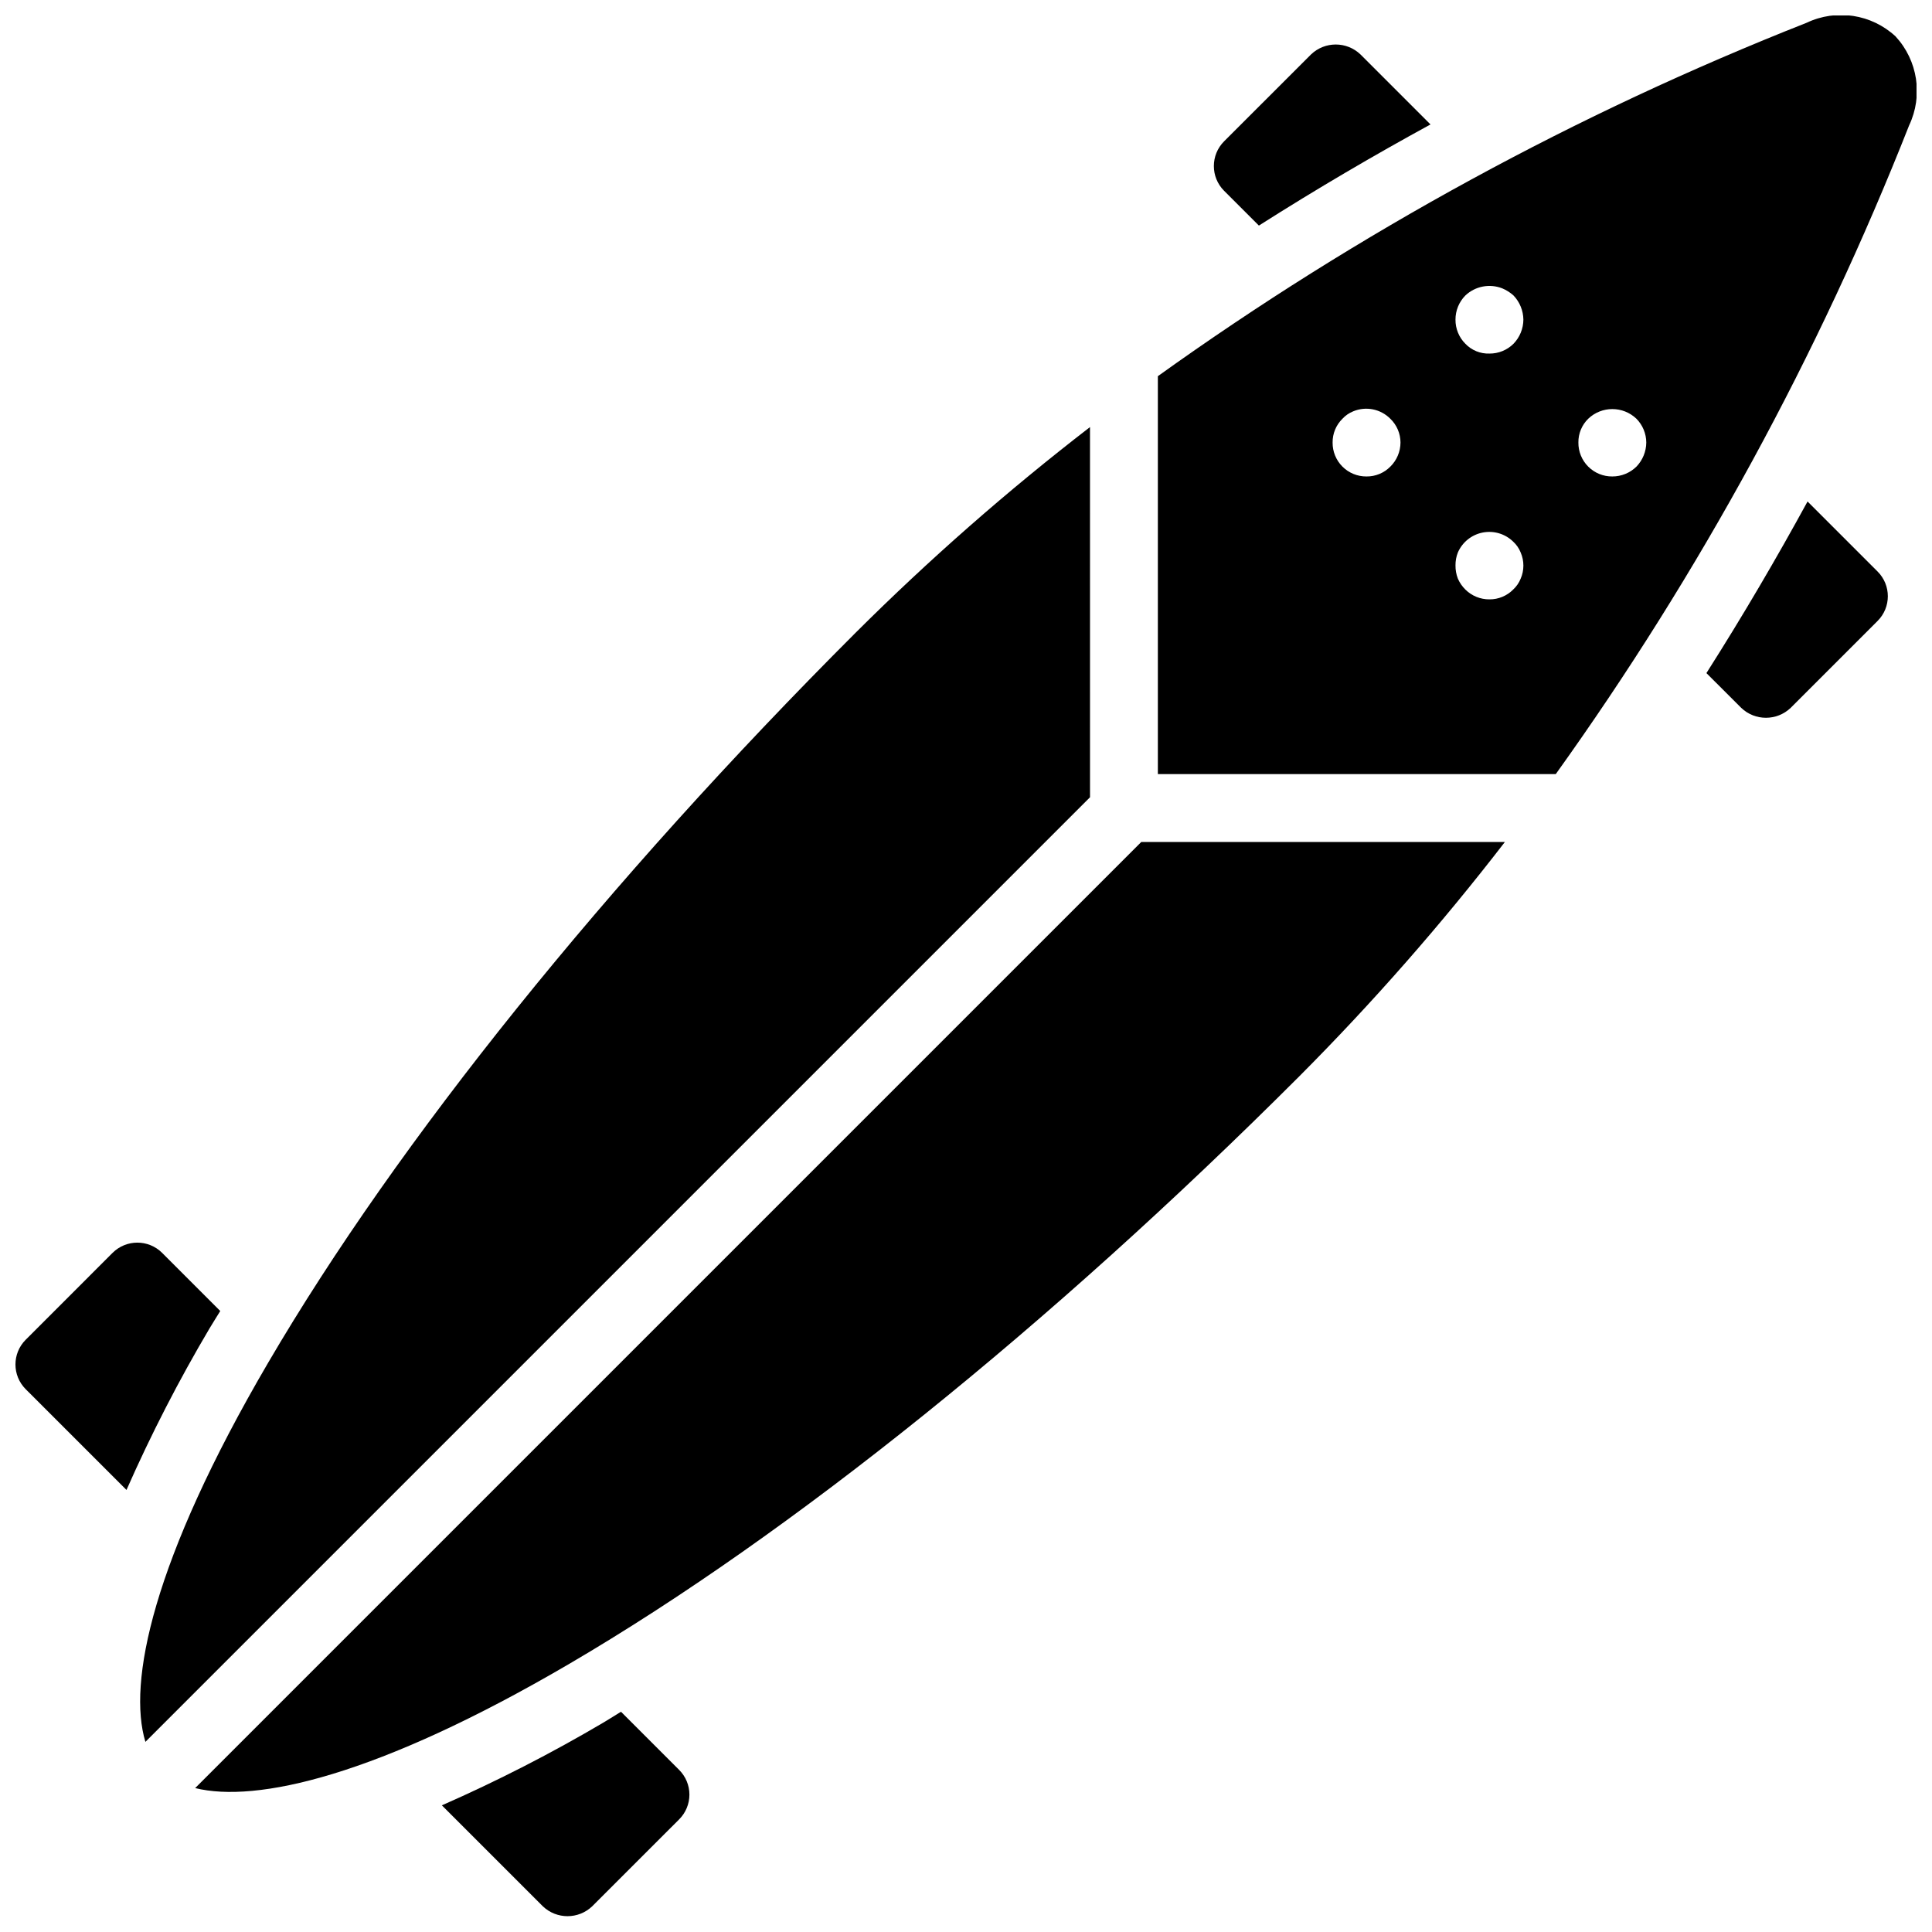
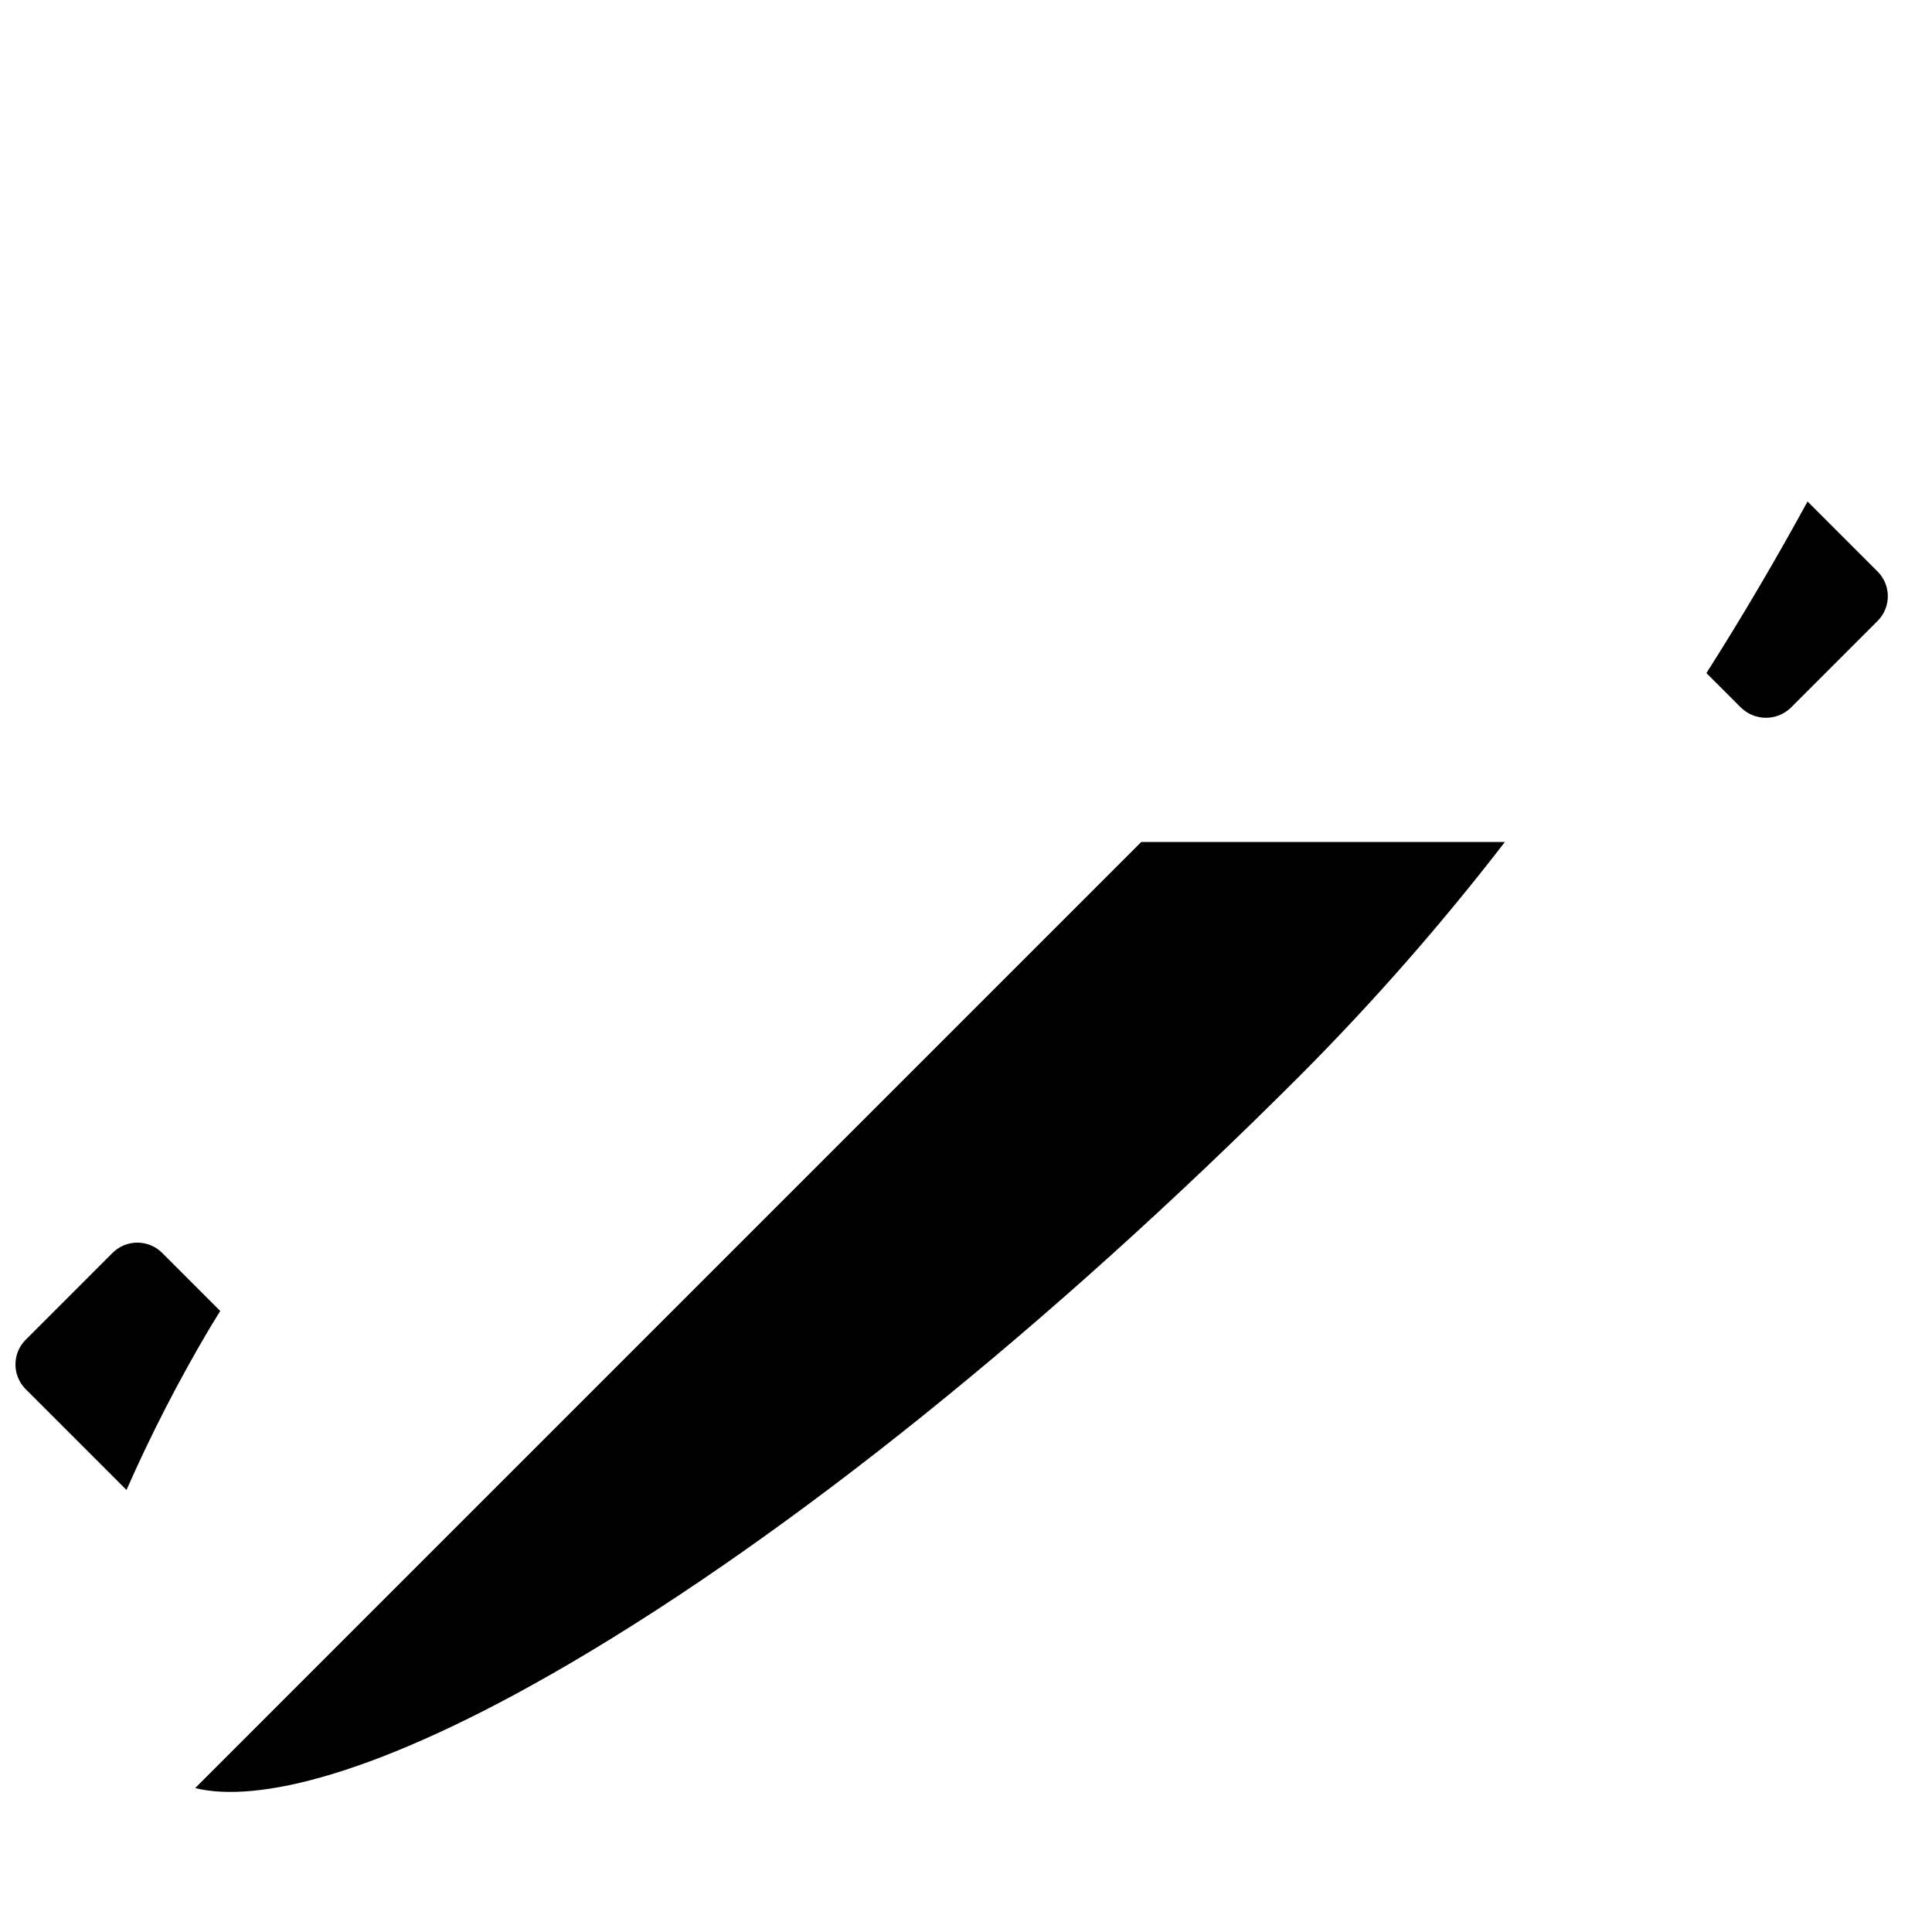
<svg xmlns="http://www.w3.org/2000/svg" width="800px" height="800px" version="1.1" viewBox="144 144 512 512">
  <defs>
    <clipPath id="c">
-       <path d="m261 597h66v54.902h-66z" />
-     </clipPath>
+       </clipPath>
    <clipPath id="b">
-       <path d="m450 148.09h201.9v201.91h-201.9z" />
-     </clipPath>
+       </clipPath>
    <clipPath id="a">
      <path d="m148.09 473h54.906v66h-54.906z" />
    </clipPath>
  </defs>
-   <path d="m432.86 257.18c-21.832 16.832-42.574 35.031-62.105 54.492-66.02 66.016-121.31 134.71-155.68 193.44-30.785 52.586-37.281 84.891-32.539 100.5l250.33-250.33z" />
  <g clip-path="url(#c)">
    <path d="m308.57 597.63c-1.516 0.906-3.09 1.953-4.59 2.828-13.844 8.172-28.164 15.508-42.879 21.977l26.754 26.75c3.664 3.496 9.426 3.496 13.09 0l23.047-23.043c1.738-1.738 2.711-4.094 2.711-6.547 0-2.457-0.977-4.809-2.715-6.547z" />
  </g>
-   <path d="m195.72 617.86c16.105 3.981 48.082-3.023 99.164-32.934 58.715-34.371 127.41-89.66 193.43-155.68 19.461-19.527 37.66-40.273 54.492-62.105h-96.363z" />
+   <path d="m195.72 617.86c16.105 3.981 48.082-3.023 99.164-32.934 58.715-34.371 127.41-89.66 193.43-155.68 19.461-19.527 37.66-40.273 54.492-62.105h-96.363" />
  <g clip-path="url(#b)">
    <path d="m646.34 153.64c-6.383-5.91-15.719-7.336-23.574-3.602-60.938 24.031-118.68 55.484-171.92 93.652v105.45h105.45c38.164-53.238 69.617-110.98 93.645-171.92 3.727-7.859 2.301-17.195-3.606-23.582zm-133.89 114.02c-1.66 1.688-3.934 2.629-6.301 2.606-2.394 0.023-4.695-0.914-6.387-2.609-1.691-1.691-2.633-3.992-2.609-6.387-0.023-2.367 0.918-4.641 2.609-6.297 0.801-0.867 1.781-1.543 2.875-1.977 3.371-1.395 7.246-0.613 9.812 1.977 1.715 1.648 2.688 3.922 2.695 6.301-0.008 2.402-0.98 4.703-2.695 6.387zm34.543 29.684c-0.434 1.098-1.113 2.082-1.98 2.883-1.656 1.688-3.93 2.629-6.293 2.609-2.394 0.023-4.695-0.918-6.391-2.609-0.836-0.824-1.508-1.805-1.98-2.883-0.43-1.117-0.645-2.305-0.629-3.504-0.016-1.172 0.199-2.336 0.629-3.426 1.191-2.738 3.652-4.715 6.578-5.285 2.93-0.574 5.953 0.328 8.086 2.414 0.867 0.797 1.543 1.777 1.98 2.871 0.961 2.211 0.961 4.723 0 6.934zm-1.887-62.254c-1.695 1.691-3.996 2.633-6.387 2.609-2.406 0.086-4.734-0.863-6.391-2.609-1.691-1.691-2.629-3.996-2.609-6.387-0.008-2.391 0.934-4.688 2.609-6.387 2.625-2.481 6.449-3.215 9.805-1.891 1.09 0.457 2.098 1.094 2.973 1.891 1.641 1.723 2.574 4.004 2.606 6.387-0.016 2.383-0.949 4.672-2.606 6.387zm32.566 32.57c-1.703 1.676-3.996 2.613-6.387 2.606-2.394 0.027-4.695-0.914-6.387-2.606-1.695-1.691-2.633-3.996-2.609-6.391-0.027-2.367 0.914-4.641 2.606-6.297 3.574-3.418 9.203-3.418 12.777 0 1.656 1.68 2.594 3.938 2.609 6.297-0.02 2.387-0.953 4.672-2.609 6.391z" />
  </g>
  <g clip-path="url(#a)">
    <path d="m202.37 491.43-15.422-15.426c-3.625-3.594-9.469-3.594-13.098 0l-23.043 23.047c-3.613 3.613-3.613 9.473 0 13.09l26.715 26.711c6.484-14.699 13.836-29.004 22.02-42.832 0.879-1.5 1.922-3.078 2.828-4.59z" />
  </g>
-   <path d="m477.62 203.78c15.406-9.801 30.625-18.691 45.473-26.801l-18.562-18.562c-3.664-3.496-9.426-3.496-13.09 0l-23.051 23.043c-3.606 3.621-3.606 9.473 0 13.094z" />
  <path d="m623.02 276.9c-8.109 14.848-17 30.066-26.801 45.477l9.23 9.223c3.664 3.492 9.422 3.492 13.086 0l23.047-23.047c3.617-3.613 3.617-9.473 0-13.09z" />
</svg>